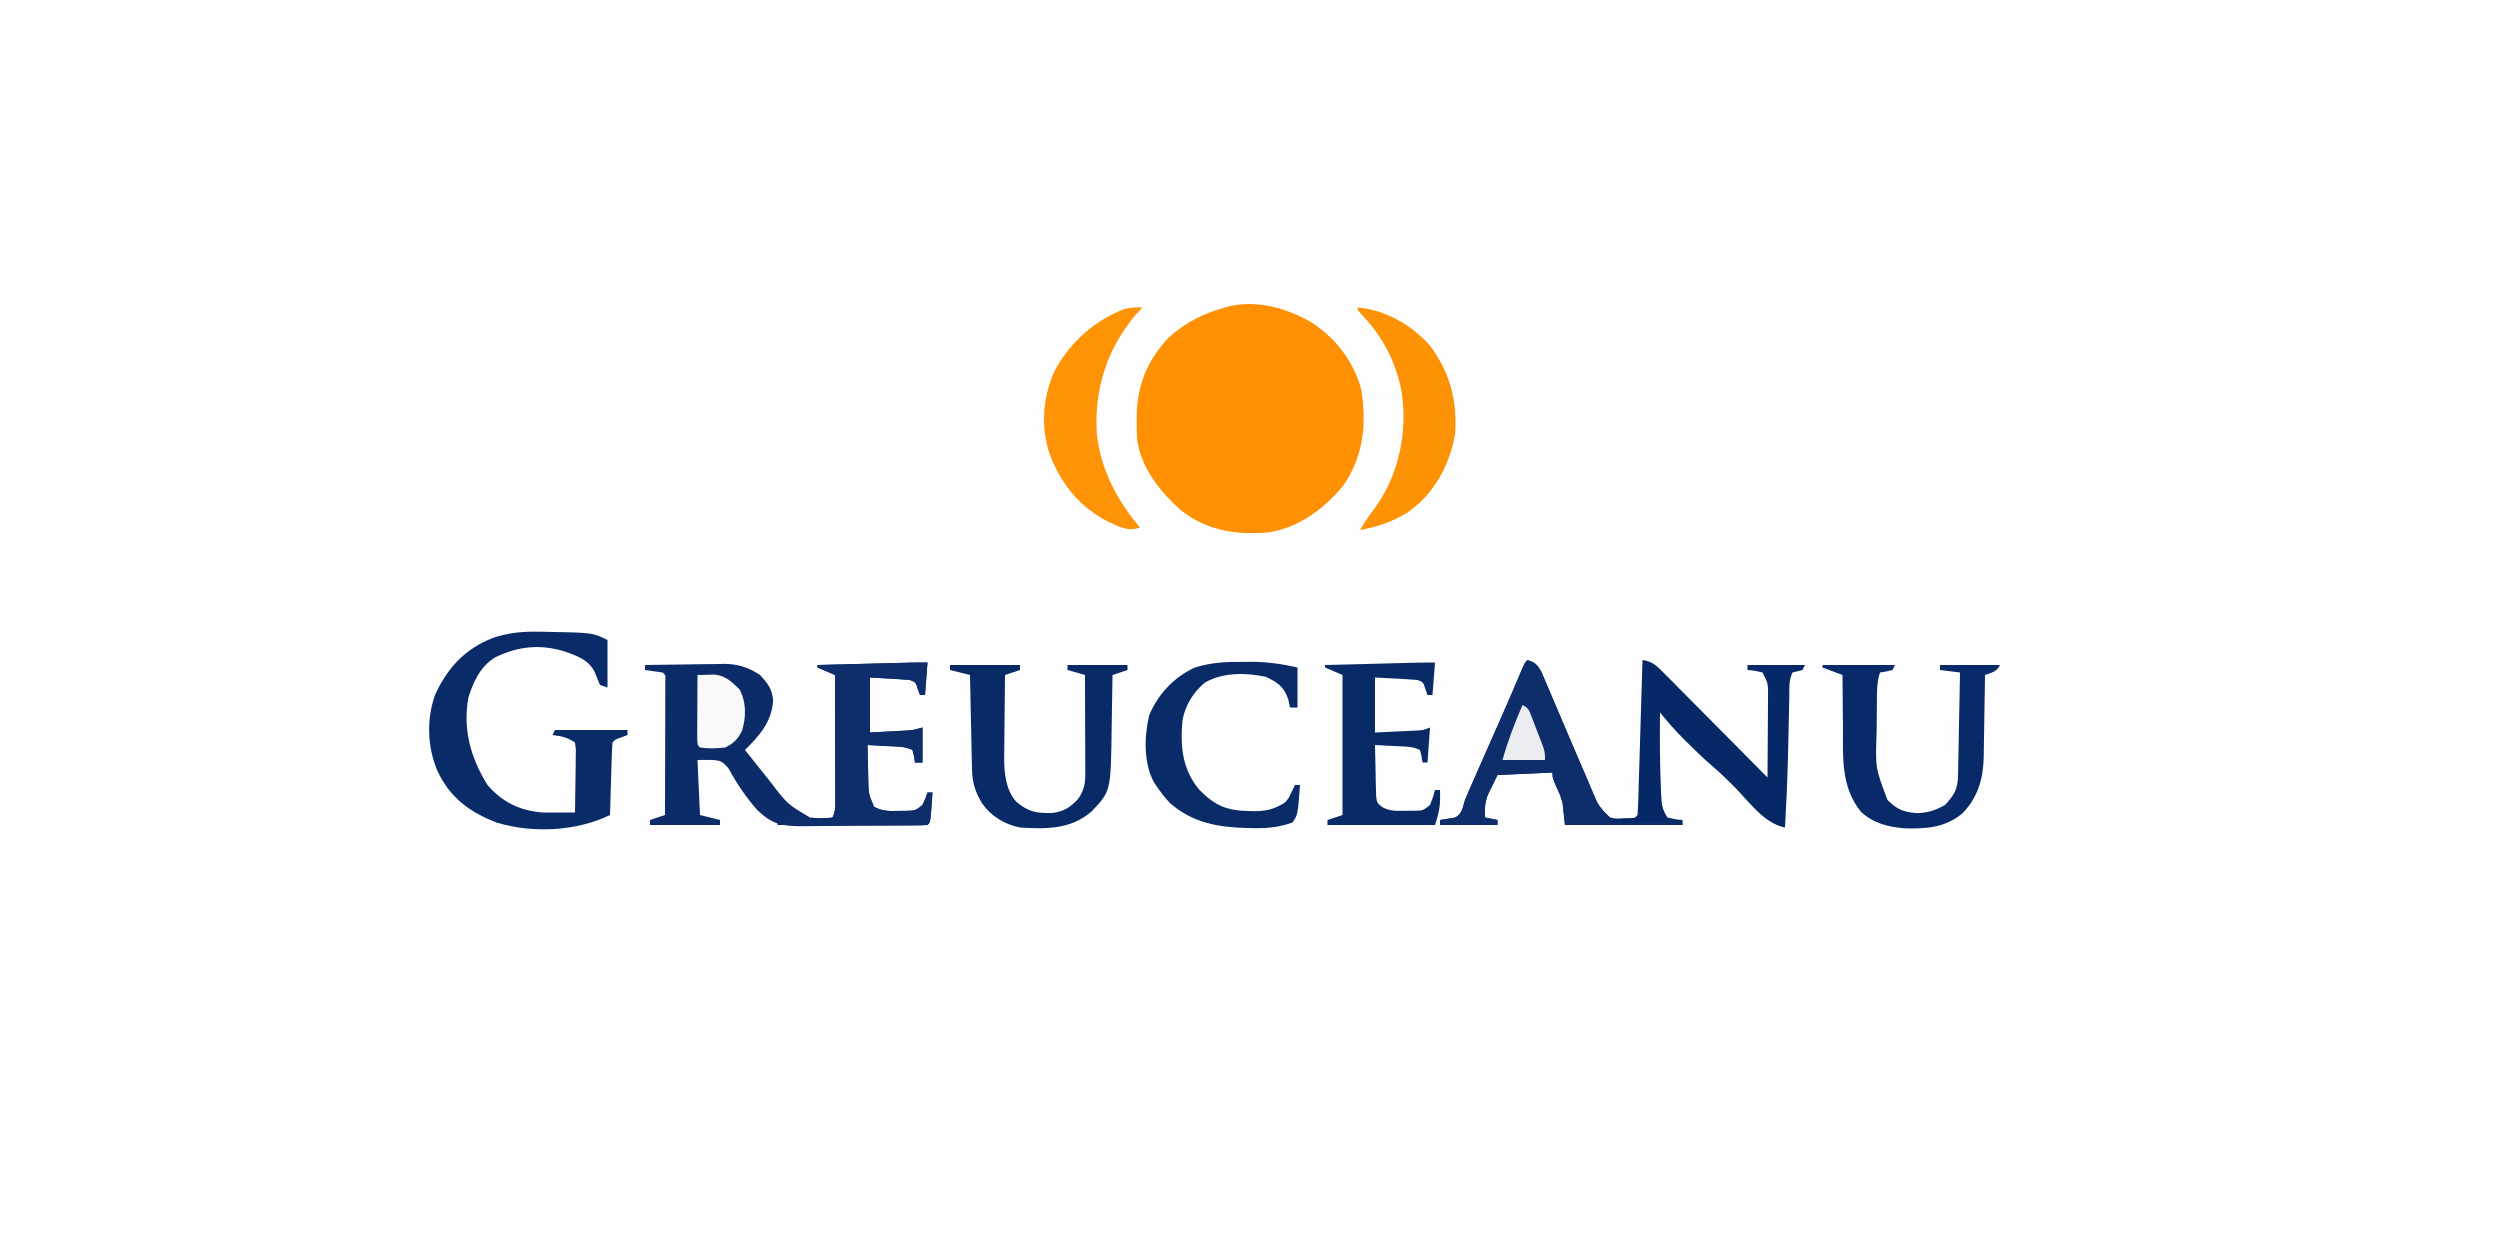
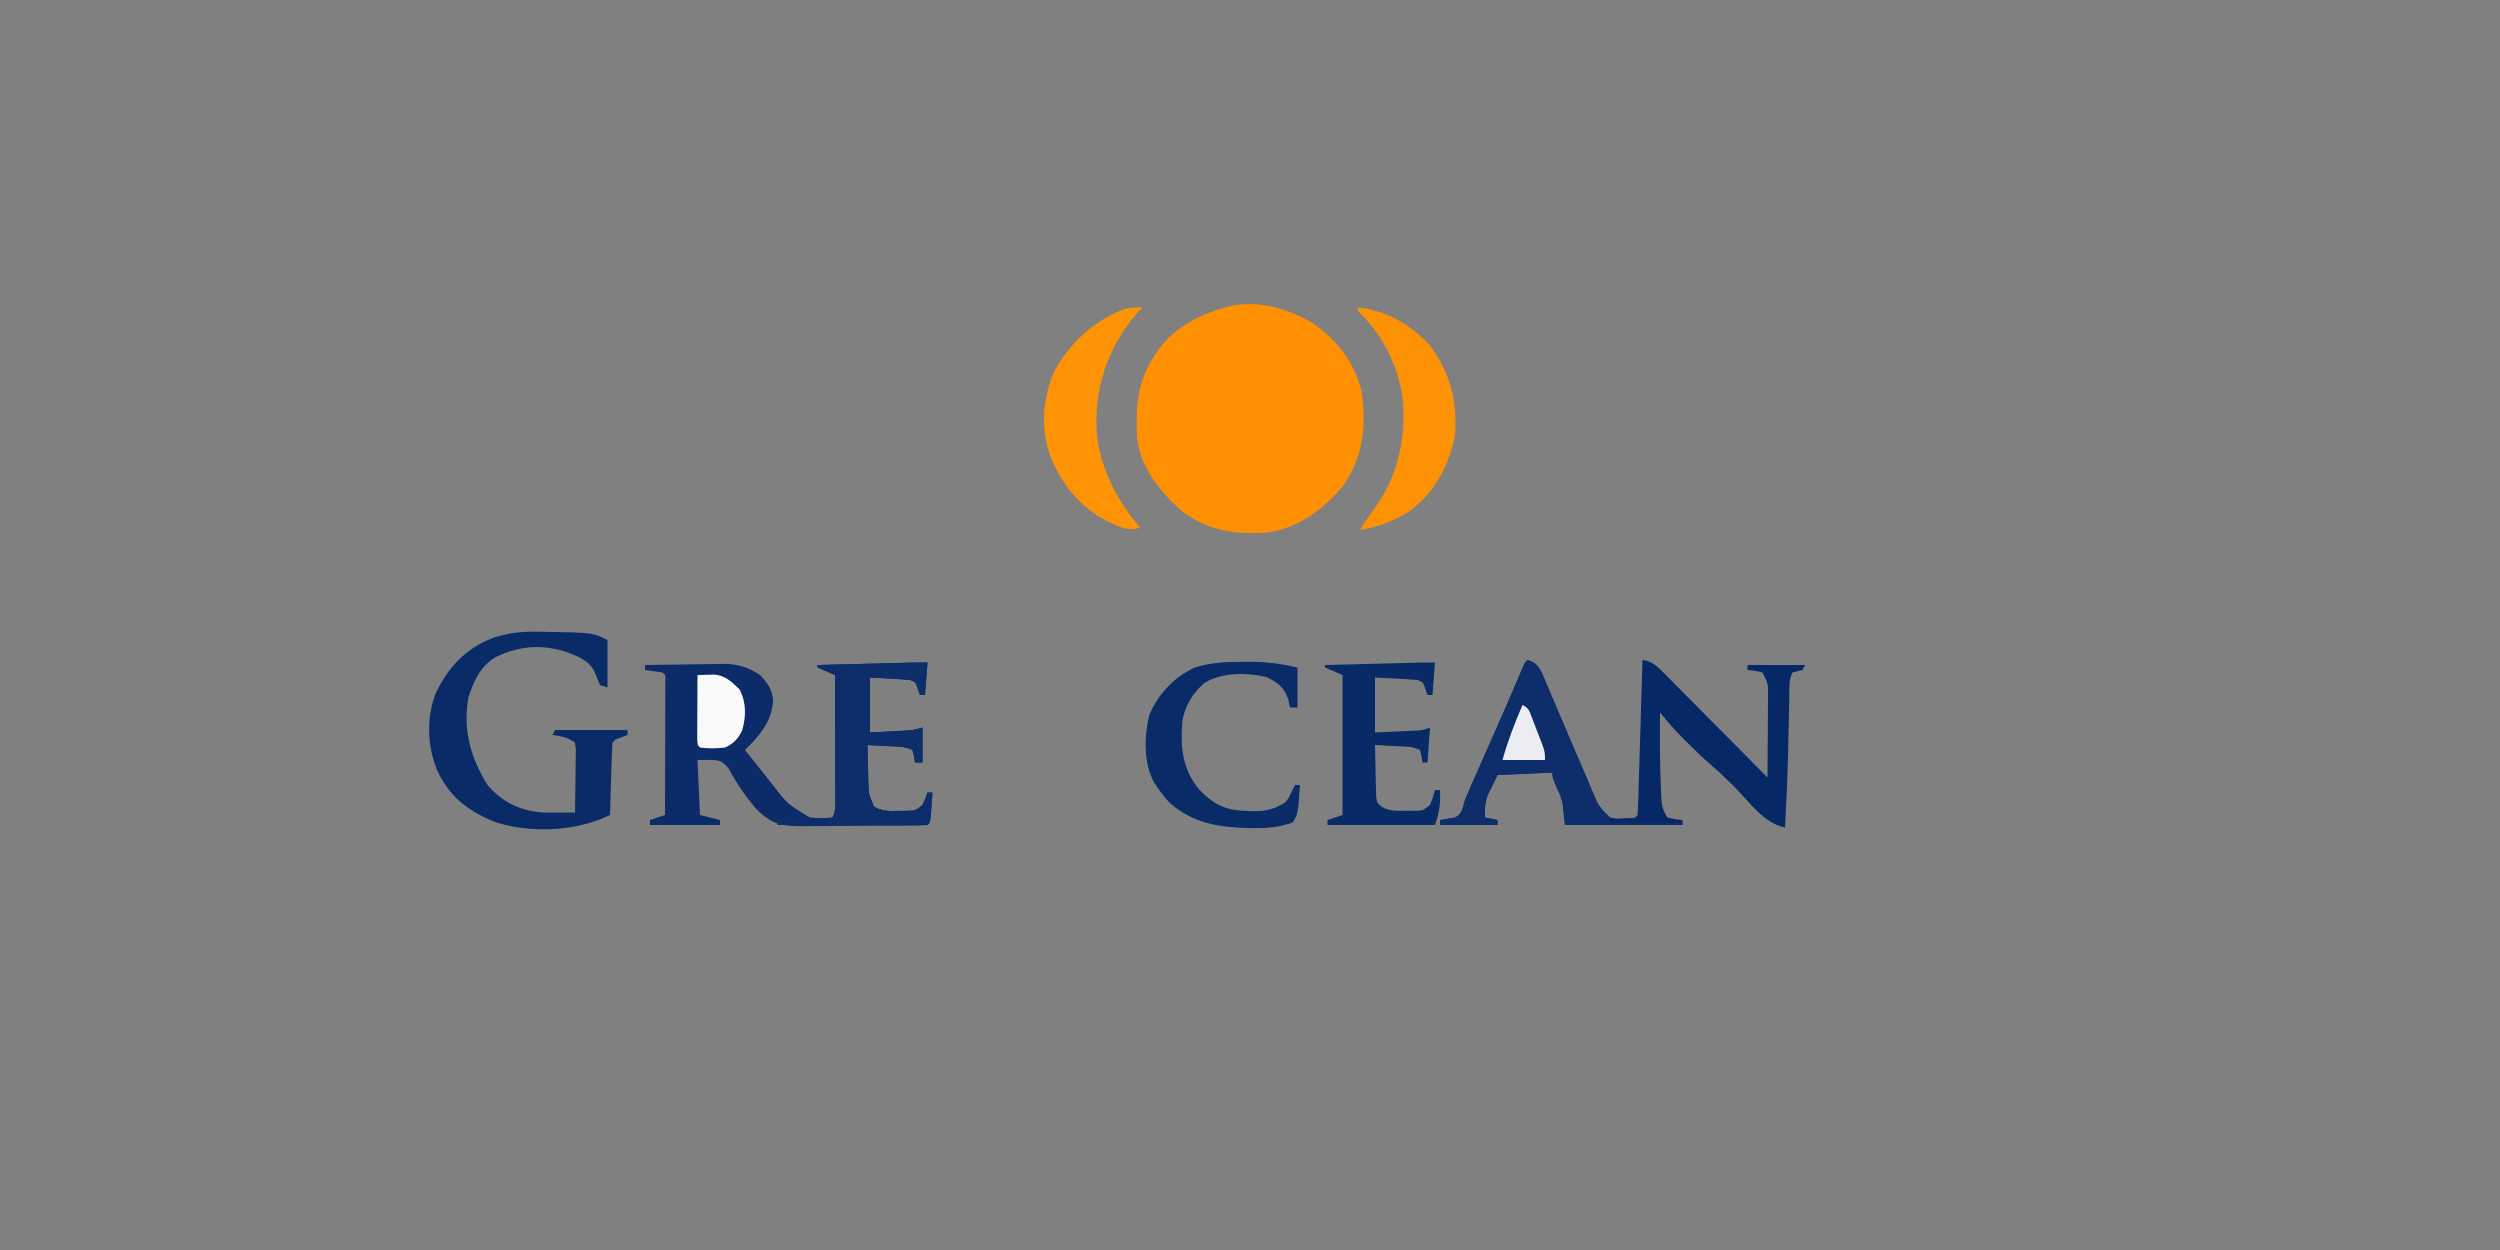
<svg xmlns="http://www.w3.org/2000/svg" version="1.1" width="1000" height="500">
  <rect width="100%" height="100%" fill="#808080" stroke="none" />
-   <path d="M0 0 C330 0 660 0 1000 0 C1000 165 1000 330 1000 500 C670 500 340 500 0 500 C0 335 0 170 0 0 Z " fill="#FEFEFE" transform="translate(0,0)" />
  <path d="M0 0 C9.834 6.381 17.15 15.698 20.148 27.168 C22.33 40.99 21.025 53.73 12.875 65.5 C5.073 74.882 -4.99 82.418 -17.375 84.188 C-29.818 85.226 -40.987 83.492 -51.312 75.875 C-60.064 68.342 -68.357 58.136 -69.58 46.185 C-69.68 43.932 -69.704 41.693 -69.688 39.438 C-69.682 38.638 -69.676 37.838 -69.67 37.014 C-69.426 25.122 -65.298 15.208 -57.125 6.438 C-50.6 0.344 -42.941 -3.496 -34.375 -5.812 C-33.742 -5.996 -33.109 -6.179 -32.457 -6.367 C-21.145 -8.787 -9.865 -5.575 0 0 Z " fill="#FE9001" transform="translate(524.375,128.812)" />
  <path d="M0 0 C-0.33 4.29 -0.66 8.58 -1 13 C-1.66 13 -2.32 13 -3 13 C-3.289 12.196 -3.578 11.391 -3.875 10.562 C-4.733 7.867 -4.733 7.867 -7 7 C-9.714 6.768 -12.406 6.581 -15.125 6.438 C-17.724 6.293 -20.323 6.149 -23 6 C-23 13.26 -23 20.52 -23 28 C-18.916 27.783 -18.916 27.783 -14.75 27.562 C-13.899 27.519 -13.048 27.476 -12.171 27.432 C-11.491 27.394 -10.81 27.356 -10.109 27.316 C-9.418 27.28 -8.727 27.243 -8.015 27.205 C-5.644 27.012 -5.644 27.012 -2 26 C-2 30.62 -2 35.24 -2 40 C-2.99 40 -3.98 40 -5 40 C-5.124 39.196 -5.247 38.391 -5.375 37.562 C-5.684 36.294 -5.684 36.294 -6 35 C-9.172 33.414 -12.635 33.621 -16.125 33.438 C-17.256 33.373 -17.256 33.373 -18.41 33.307 C-20.273 33.201 -22.137 33.1 -24 33 C-23.948 36.585 -23.853 40.167 -23.75 43.75 C-23.736 44.766 -23.722 45.782 -23.707 46.828 C-23.566 52.529 -23.566 52.529 -21.395 57.68 C-18.115 59.488 -15.665 59.461 -11.938 59.375 C-10.709 59.362 -9.481 59.349 -8.215 59.336 C-4.851 59.236 -4.851 59.236 -2 57 C-0.795 54.448 -0.795 54.448 0 52 C0.66 52 1.32 52 2 52 C1.86 53.98 1.713 55.959 1.562 57.938 C1.441 59.591 1.441 59.591 1.316 61.277 C1 64 1 64 0 65 C-1.839 65.115 -3.683 65.16 -5.526 65.177 C-6.708 65.19 -7.89 65.203 -9.107 65.216 C-10.396 65.223 -11.684 65.231 -13.012 65.238 C-14.328 65.246 -15.644 65.254 -17 65.263 C-19.794 65.278 -22.587 65.288 -25.381 65.295 C-28.951 65.306 -32.52 65.341 -36.09 65.38 C-38.84 65.407 -41.589 65.415 -44.339 65.418 C-46.292 65.426 -48.245 65.452 -50.198 65.479 C-58.462 65.459 -62.068 64.708 -68.055 59.062 C-72.658 53.846 -76.23 48.53 -79.555 42.406 C-82.625 38.882 -82.625 38.882 -92 39 C-91.67 46.26 -91.34 53.52 -91 61 C-88.36 61.66 -85.72 62.32 -83 63 C-83 63.66 -83 64.32 -83 65 C-92.24 65 -101.48 65 -111 65 C-111 64.34 -111 63.68 -111 63 C-109.02 62.34 -107.04 61.68 -105 61 C-104.977 53.716 -104.959 46.432 -104.948 39.147 C-104.943 35.765 -104.936 32.383 -104.925 29.001 C-104.912 25.117 -104.907 21.232 -104.902 17.348 C-104.897 16.128 -104.892 14.908 -104.887 13.651 C-104.887 12.53 -104.887 11.409 -104.886 10.254 C-104.883 8.765 -104.883 8.765 -104.88 7.246 C-104.748 5.03 -104.748 5.03 -106 4 C-108.328 3.632 -110.662 3.298 -113 3 C-113 2.34 -113 1.68 -113 1 C-107.735 0.901 -102.47 0.828 -97.204 0.78 C-95.416 0.76 -93.627 0.733 -91.839 0.698 C-89.257 0.649 -86.676 0.627 -84.094 0.609 C-82.909 0.578 -82.909 0.578 -81.7 0.547 C-76.026 0.545 -71.739 1.825 -67 5 C-63.89 8.349 -62.109 10.606 -61.75 15.188 C-62.316 23.821 -67.166 29.166 -73 35 C-71.147 37.339 -69.286 39.671 -67.414 41.996 C-65.77 44.042 -64.142 46.095 -62.523 48.16 C-56.02 56.658 -56.02 56.658 -47 62 C-43.944 62.349 -41.056 62.318 -38 62 C-36.714 59.429 -36.88 57.603 -36.886 54.724 C-36.887 53.623 -36.887 52.522 -36.887 51.388 C-36.892 50.195 -36.897 49.002 -36.902 47.773 C-36.904 46.555 -36.905 45.338 -36.907 44.083 C-36.912 40.18 -36.925 36.278 -36.938 32.375 C-36.943 29.734 -36.947 27.094 -36.951 24.453 C-36.962 17.969 -36.979 11.484 -37 5 C-39.31 4.01 -41.62 3.02 -44 2 C-44 1.67 -44 1.34 -44 1 C-38.377 0.857 -32.753 0.715 -27.13 0.573 C-25.217 0.524 -23.304 0.476 -21.392 0.427 C-18.641 0.357 -15.891 0.288 -13.141 0.219 C-12.286 0.197 -11.432 0.175 -10.552 0.152 C-9.751 0.132 -8.951 0.112 -8.126 0.092 C-7.424 0.074 -6.723 0.056 -6 0.038 C-4 0 -2 0 0 0 Z " fill="#0B2C69" transform="translate(371,265)" />
  <path d="M0 0 C3.081 1.031 3.938 1.891 5.565 4.768 C6.06 5.939 6.556 7.11 7.066 8.316 C7.342 8.957 7.617 9.597 7.901 10.257 C8.492 11.636 9.078 13.018 9.658 14.402 C10.568 16.575 11.493 18.74 12.423 20.903 C13.994 24.563 15.553 28.229 17.107 31.896 C19.424 37.357 21.768 42.806 24.125 48.25 C24.561 49.283 24.998 50.317 25.448 51.381 C26.065 52.809 26.065 52.809 26.695 54.266 C27.046 55.088 27.397 55.911 27.758 56.759 C29.19 59.343 30.763 61.078 33 63 C35.549 63.517 35.549 63.517 38.188 63.312 C39.068 63.288 39.948 63.264 40.855 63.238 C42.98 63.228 42.98 63.228 44 62 C44.153 60.069 44.238 58.132 44.297 56.195 C44.337 54.954 44.377 53.713 44.418 52.434 C44.457 51.069 44.496 49.705 44.535 48.34 C44.578 46.951 44.622 45.563 44.665 44.174 C44.78 40.513 44.888 36.852 44.996 33.19 C45.106 29.457 45.222 25.724 45.338 21.99 C45.564 14.66 45.784 7.33 46 0 C50.029 0.54 51.868 2.504 54.677 5.336 C56.058 6.718 56.058 6.718 57.467 8.127 C58.462 9.138 59.458 10.149 60.453 11.16 C61.478 12.191 62.504 13.221 63.53 14.25 C66.226 16.958 68.913 19.674 71.599 22.393 C74.341 25.166 77.093 27.931 79.844 30.697 C85.238 36.123 90.622 41.559 96 47 C96.049 41.501 96.086 36.002 96.11 30.502 C96.12 28.631 96.134 26.76 96.151 24.889 C96.175 22.201 96.186 19.513 96.195 16.824 C96.206 15.987 96.216 15.149 96.227 14.286 C96.233 9.349 96.233 9.349 94 5 C90.934 4.267 90.934 4.267 88 4 C88 3.34 88 2.68 88 2 C95.59 2 103.18 2 111 2 C110.67 2.66 110.34 3.32 110 4 C108.667 4.333 107.333 4.667 106 5 C104.427 8.145 104.779 11.531 104.719 14.988 C104.701 15.795 104.683 16.603 104.664 17.434 C104.625 19.164 104.589 20.894 104.554 22.624 C104.464 27.081 104.36 31.536 104.254 35.992 C104.233 36.864 104.213 37.736 104.192 38.634 C103.962 48.098 103.538 57.549 103 67 C94.745 65.483 88.471 56.515 82.782 50.763 C79.916 47.877 77.039 45.073 73.938 42.438 C70.4 39.427 67.101 36.214 63.812 32.938 C63.313 32.442 62.813 31.947 62.299 31.437 C58.987 28.112 55.96 24.642 53 21 C52.903 31.195 52.908 41.375 53.375 51.562 C53.406 52.365 53.437 53.167 53.469 53.993 C53.665 57.785 53.852 59.778 56 63 C59.066 63.733 59.066 63.733 62 64 C62 64.66 62 65.32 62 66 C46.49 66 30.98 66 15 66 C14.505 61.545 14.505 61.545 14 57 C13.104 54.059 13.104 54.059 11.938 51.562 C10 47.157 10 47.157 10 45 C2.74 45.33 -4.52 45.66 -12 46 C-12.825 47.691 -13.65 49.383 -14.5 51.125 C-14.964 52.076 -15.428 53.028 -15.906 54.008 C-17.077 57.212 -17.201 59.617 -17 63 C-15.35 63.33 -13.7 63.66 -12 64 C-12 64.66 -12 65.32 -12 66 C-19.59 66 -27.18 66 -35 66 C-35 65.34 -35 64.68 -35 64 C-32.982 63.674 -30.964 63.349 -28.945 63.023 C-25.982 61.464 -26.014 59.161 -25 56 C-23.754 52.952 -22.413 49.947 -21.078 46.938 C-20.696 46.069 -20.313 45.201 -19.919 44.306 C-18.699 41.536 -17.474 38.768 -16.25 36 C-15.044 33.268 -13.838 30.535 -12.633 27.802 C-11.851 26.028 -11.069 24.255 -10.286 22.481 C-7.494 16.152 -4.766 9.798 -2.085 3.422 C-1 1 -1 1 0 0 Z " fill="#062866" transform="translate(611,264)" />
  <path d="M0 0 C0.904 0.009 1.808 0.018 2.74 0.028 C21.946 0.379 21.946 0.379 27.812 3.312 C27.812 9.582 27.812 15.852 27.812 22.312 C26.328 21.817 26.328 21.817 24.812 21.312 C24.091 19.575 23.372 17.837 22.676 16.09 C20.329 11.258 15.534 9.612 10.777 7.926 C1.035 4.885 -8.025 5.76 -17.125 10.273 C-23.057 13.879 -25.721 19.785 -27.809 26.23 C-30.141 39.049 -26.948 50.447 -20.188 61.312 C-14.194 68.218 -7.306 71.577 1.812 72.312 C4.06 72.334 6.307 72.339 8.555 72.332 C9.726 72.329 10.898 72.326 12.105 72.323 C12.998 72.32 13.892 72.316 14.812 72.312 C14.887 68.362 14.941 64.411 14.977 60.459 C15 58.453 15.038 56.447 15.076 54.441 C15.091 52.556 15.091 52.556 15.105 50.633 C15.129 48.889 15.129 48.889 15.153 47.11 C14.984 45.725 14.984 45.725 14.812 44.312 C11.625 42.187 9.547 41.81 5.812 41.312 C6.308 40.322 6.308 40.322 6.812 39.312 C16.383 39.312 25.953 39.312 35.812 39.312 C35.812 39.972 35.812 40.633 35.812 41.312 C35.008 41.622 34.204 41.931 33.375 42.25 C30.922 43.076 30.922 43.076 29.812 44.312 C29.654 46.456 29.561 48.605 29.496 50.754 C29.454 52.059 29.412 53.364 29.369 54.709 C29.329 56.098 29.29 57.486 29.25 58.875 C29.207 60.268 29.163 61.66 29.119 63.053 C29.013 66.473 28.911 69.892 28.812 73.312 C15.417 79.843 -2.156 80.708 -16.516 76.348 C-27.559 72.069 -35.472 66.188 -40.41 55.23 C-44.244 45.77 -44.599 35.018 -41.188 25.312 C-36.266 14.535 -29.2 6.792 -17.953 2.45 C-11.882 0.441 -6.367 -0.13 0 0 Z " fill="#092B68" transform="translate(215.188,252.688)" />
  <path d="M0 0 C3.081 1.031 3.938 1.891 5.565 4.768 C6.06 5.939 6.556 7.11 7.066 8.316 C7.342 8.957 7.617 9.597 7.901 10.257 C8.492 11.636 9.078 13.018 9.658 14.402 C10.568 16.575 11.493 18.74 12.423 20.903 C13.994 24.563 15.553 28.229 17.107 31.896 C19.424 37.357 21.768 42.806 24.125 48.25 C24.561 49.283 24.998 50.317 25.448 51.381 C26.065 52.809 26.065 52.809 26.695 54.266 C27.046 55.088 27.397 55.911 27.758 56.759 C29.166 59.3 30.942 60.972 33 63 C33 63.66 33 64.32 33 65 C42.57 65 52.14 65 62 65 C62 65.33 62 65.66 62 66 C46.49 66 30.98 66 15 66 C14.505 61.545 14.505 61.545 14 57 C13.104 54.059 13.104 54.059 11.938 51.562 C10 47.157 10 47.157 10 45 C2.74 45.33 -4.52 45.66 -12 46 C-12.825 47.691 -13.65 49.383 -14.5 51.125 C-14.964 52.076 -15.428 53.028 -15.906 54.008 C-17.077 57.212 -17.201 59.617 -17 63 C-15.35 63.33 -13.7 63.66 -12 64 C-12 64.66 -12 65.32 -12 66 C-19.59 66 -27.18 66 -35 66 C-35 65.34 -35 64.68 -35 64 C-32.982 63.674 -30.964 63.349 -28.945 63.023 C-25.982 61.464 -26.014 59.161 -25 56 C-23.754 52.952 -22.413 49.947 -21.078 46.938 C-20.696 46.069 -20.313 45.201 -19.919 44.306 C-18.699 41.536 -17.474 38.768 -16.25 36 C-15.044 33.268 -13.838 30.535 -12.633 27.802 C-11.851 26.028 -11.069 24.255 -10.286 22.481 C-7.494 16.152 -4.766 9.798 -2.085 3.422 C-1 1 -1 1 0 0 Z " fill="#0D2E6A" transform="translate(611,264)" />
  <path d="M0 0 C-0.825 0.866 -1.65 1.732 -2.5 2.625 C-14.159 16.384 -19.555 32.984 -18.228 50.963 C-16.67 64.906 -9.989 77.468 -1 88 C-5.829 89.819 -9.357 87.624 -13.832 85.641 C-25.437 79.631 -32.679 70.41 -37.273 58.324 C-40.76 47.17 -39.863 35.564 -35 25 C-28.783 13.793 -19.296 5.29 -7.359 0.629 C-4.813 -0.05 -2.623 -0.116 0 0 Z " fill="#FE9306" transform="translate(457,123)" />
-   <path d="M0 0 C9.57 0 19.14 0 29 0 C28.67 0.66 28.34 1.32 28 2 C25.438 2.625 25.438 2.625 23 3 C21.744 6.769 21.799 10.325 21.762 14.254 C21.754 15.069 21.746 15.885 21.737 16.725 C21.723 18.454 21.713 20.183 21.705 21.912 C21.693 23.667 21.673 25.421 21.643 27.175 C21.142 41.147 21.142 41.147 26 54 C29.726 57.726 32.478 58.899 37.75 59.25 C42.052 59.179 45.211 58.113 49 56 C52.538 52.183 54.107 49.697 54.205 44.55 C54.225 43.629 54.245 42.709 54.266 41.76 C54.282 40.764 54.299 39.768 54.316 38.742 C54.337 37.724 54.358 36.706 54.379 35.657 C54.445 32.396 54.504 29.136 54.562 25.875 C54.606 23.668 54.649 21.461 54.693 19.254 C54.801 13.836 54.902 8.418 55 3 C52.36 2.67 49.72 2.34 47 2 C47 1.34 47 0.68 47 0 C54.92 0 62.84 0 71 0 C69.608 2.784 67.844 2.979 65 4 C64.985 5.165 64.971 6.329 64.956 7.529 C64.897 11.885 64.82 16.24 64.738 20.595 C64.704 22.474 64.676 24.353 64.654 26.231 C64.62 28.945 64.567 31.658 64.512 34.371 C64.505 35.2 64.499 36.028 64.492 36.882 C64.278 45.561 62.146 52.929 56.059 59.27 C49.09 65.128 41.402 65.588 32.562 65.32 C26.133 64.742 20.143 63.249 15.336 58.646 C7.21 48.634 8.221 36.487 8.188 24.312 C8.164 22.339 8.139 20.366 8.111 18.393 C8.049 13.595 8.016 8.798 8 4 C5.36 3.01 2.72 2.02 0 1 C0 0.67 0 0.34 0 0 Z " fill="#082A68" transform="translate(729,266)" />
  <path d="M0 0 C11.267 0.959 21.65 6.948 29.113 15.391 C37.218 26.429 39.975 37.455 39 51 C36.642 63.446 30.541 74.713 20 82 C13.878 85.715 8.031 87.753 1 89 C2.913 85.7 4.983 82.702 7.312 79.688 C16.661 66.509 19.995 49.808 17.7 33.922 C15.312 21.562 10.156 11.749 1.539 2.68 C0 1 0 1 0 0 Z " fill="#FE9205" transform="translate(543,123)" />
-   <path d="M0 0 C9.24 0 18.48 0 28 0 C28 0.66 28 1.32 28 2 C26.02 2.66 24.04 3.32 22 4 C21.925 9.532 21.871 15.063 21.835 20.595 C21.82 22.474 21.8 24.353 21.774 26.231 C21.737 28.945 21.72 31.658 21.707 34.371 C21.692 35.2 21.676 36.028 21.66 36.882 C21.658 42.991 22.218 49.877 26.452 54.63 C31.242 58.704 34.368 59.294 40.461 59.215 C45.302 58.805 48.07 57.005 51.312 53.5 C53.596 50.117 54.125 47.606 54.114 43.62 C54.113 42.74 54.113 41.859 54.113 40.952 C54.108 40.005 54.103 39.058 54.098 38.082 C54.096 37.11 54.095 36.137 54.093 35.135 C54.088 32.028 54.075 28.92 54.062 25.812 C54.057 23.706 54.053 21.6 54.049 19.494 C54.038 14.329 54.021 9.165 54 4 C51.69 3.34 49.38 2.68 47 2 C47 1.34 47 0.68 47 0 C54.92 0 62.84 0 71 0 C71 0.66 71 1.32 71 2 C69.02 2.66 67.04 3.32 65 4 C64.985 5.129 64.971 6.258 64.956 7.421 C64.897 11.652 64.82 15.883 64.738 20.113 C64.705 21.936 64.676 23.76 64.654 25.583 C64.333 50.491 64.333 50.491 56.672 58.531 C48.426 65.775 38.486 65.66 28 65 C21.781 63.754 16.458 60.495 12.777 55.262 C10.059 50.712 8.905 46.922 8.795 41.69 C8.775 40.85 8.755 40.009 8.734 39.143 C8.718 38.245 8.701 37.347 8.684 36.422 C8.663 35.495 8.642 34.569 8.621 33.614 C8.555 30.659 8.496 27.705 8.438 24.75 C8.394 22.745 8.351 20.74 8.307 18.734 C8.2 13.823 8.098 8.912 8 4 C5.36 3.34 2.72 2.68 0 2 C0 1.34 0 0.68 0 0 Z " fill="#082A67" transform="translate(380,266)" />
  <path d="M0 0 C-0.33 4.29 -0.66 8.58 -1 13 C-1.66 13 -2.32 13 -3 13 C-3.289 12.196 -3.578 11.391 -3.875 10.562 C-4.733 7.867 -4.733 7.867 -7 7 C-9.714 6.768 -12.406 6.581 -15.125 6.438 C-17.724 6.293 -20.323 6.149 -23 6 C-23 13.26 -23 20.52 -23 28 C-18.916 27.783 -18.916 27.783 -14.75 27.562 C-13.899 27.519 -13.048 27.476 -12.171 27.432 C-11.491 27.394 -10.81 27.356 -10.109 27.316 C-9.418 27.28 -8.727 27.243 -8.015 27.205 C-5.644 27.012 -5.644 27.012 -2 26 C-2 30.62 -2 35.24 -2 40 C-2.99 40 -3.98 40 -5 40 C-5.124 39.196 -5.247 38.391 -5.375 37.562 C-5.581 36.717 -5.787 35.871 -6 35 C-9.172 33.414 -12.635 33.621 -16.125 33.438 C-16.879 33.394 -17.633 33.351 -18.41 33.307 C-20.273 33.201 -22.137 33.1 -24 33 C-23.948 36.585 -23.853 40.167 -23.75 43.75 C-23.736 44.766 -23.722 45.782 -23.707 46.828 C-23.566 52.529 -23.566 52.529 -21.395 57.68 C-18.115 59.488 -15.665 59.461 -11.938 59.375 C-10.709 59.362 -9.481 59.349 -8.215 59.336 C-4.851 59.236 -4.851 59.236 -2 57 C-0.795 54.448 -0.795 54.448 0 52 C0.66 52 1.32 52 2 52 C1.86 53.98 1.713 55.959 1.562 57.938 C1.481 59.04 1.4 60.142 1.316 61.277 C1 64 1 64 0 65 C-1.872 65.094 -3.747 65.117 -5.621 65.114 C-6.823 65.113 -8.024 65.113 -9.261 65.113 C-10.569 65.108 -11.876 65.103 -13.223 65.098 C-14.566 65.096 -15.91 65.094 -17.254 65.093 C-20.797 65.09 -24.34 65.08 -27.882 65.069 C-31.495 65.058 -35.108 65.054 -38.721 65.049 C-45.814 65.038 -52.907 65.021 -60 65 C-60 64.67 -60 64.34 -60 64 C-59.339 63.95 -58.678 63.9 -57.996 63.848 C-55.018 63.617 -52.04 63.371 -49.062 63.125 C-48.022 63.046 -46.981 62.968 -45.908 62.887 C-44.919 62.803 -43.929 62.719 -42.91 62.633 C-41.994 62.559 -41.077 62.486 -40.133 62.411 C-39.429 62.275 -38.725 62.14 -38 62 C-36.714 59.429 -36.88 57.603 -36.886 54.724 C-36.887 53.073 -36.887 53.073 -36.887 51.388 C-36.892 50.195 -36.897 49.002 -36.902 47.773 C-36.904 46.555 -36.905 45.338 -36.907 44.083 C-36.912 40.18 -36.925 36.278 -36.938 32.375 C-36.943 29.734 -36.947 27.094 -36.951 24.453 C-36.962 17.969 -36.979 11.484 -37 5 C-39.31 4.01 -41.62 3.02 -44 2 C-44 1.67 -44 1.34 -44 1 C-38.377 0.857 -32.753 0.715 -27.13 0.573 C-25.217 0.524 -23.304 0.476 -21.392 0.427 C-18.641 0.357 -15.891 0.288 -13.141 0.219 C-12.286 0.197 -11.432 0.175 -10.552 0.152 C-9.751 0.132 -8.951 0.112 -8.126 0.092 C-7.424 0.074 -6.723 0.056 -6 0.038 C-4 0 -2 0 0 0 Z " fill="#0D2E6A" transform="translate(371,265)" />
  <path d="M0 0 C0.977 -0.008 1.954 -0.015 2.961 -0.023 C9.442 -0.006 15.308 0.795 21.625 2.25 C21.625 7.53 21.625 12.81 21.625 18.25 C20.635 18.25 19.645 18.25 18.625 18.25 C18.398 17.177 18.171 16.105 17.938 15 C16.151 9.896 13.809 8.315 9.062 6 C1.025 4.246 -8.028 4.139 -15.375 8.25 C-20.1 12.167 -23.181 17.239 -24.375 23.25 C-25.339 33.693 -24.525 42.877 -17.688 51.125 C-11.248 57.681 -6.497 59.56 2.75 59.688 C3.772 59.703 3.772 59.703 4.814 59.719 C9.457 59.637 12.72 58.754 16.625 56.25 C18.131 54.505 18.131 54.505 19 52.562 C19.536 51.469 20.073 50.376 20.625 49.25 C21.285 49.25 21.945 49.25 22.625 49.25 C21.746 61.165 21.746 61.165 19.625 64.25 C14.533 66.088 9.851 66.573 4.438 66.5 C3.694 66.492 2.95 66.484 2.183 66.475 C-9.753 66.236 -20.219 64.568 -29.477 56.395 C-31.312 54.438 -32.861 52.463 -34.375 50.25 C-34.808 49.618 -35.241 48.987 -35.688 48.336 C-40.009 40.564 -39.704 29.919 -37.715 21.434 C-34.378 13.128 -27.578 5.868 -19.375 2.25 C-12.848 0.192 -6.815 -0.054 0 0 Z " fill="#092B68" transform="translate(497.375,264.75)" />
  <path d="M0 0 C-0.33 4.29 -0.66 8.58 -1 13 C-1.66 13 -2.32 13 -3 13 C-3.289 12.196 -3.578 11.391 -3.875 10.562 C-4.733 7.867 -4.733 7.867 -7 7 C-9.881 6.767 -12.74 6.581 -15.625 6.438 C-18.389 6.293 -21.152 6.149 -24 6 C-24 13.26 -24 20.52 -24 28 C-19.39 27.783 -19.39 27.783 -14.688 27.562 C-13.723 27.519 -12.758 27.476 -11.764 27.432 C-10.618 27.375 -10.618 27.375 -9.449 27.316 C-8.669 27.28 -7.889 27.243 -7.085 27.205 C-4.807 27.059 -4.807 27.059 -2 26 C-2.33 30.62 -2.66 35.24 -3 40 C-3.66 40 -4.32 40 -5 40 C-5.124 39.196 -5.247 38.391 -5.375 37.562 C-5.581 36.717 -5.787 35.871 -6 35 C-9.172 33.414 -12.635 33.621 -16.125 33.438 C-16.879 33.394 -17.633 33.351 -18.41 33.307 C-20.273 33.201 -22.137 33.1 -24 33 C-23.948 36.772 -23.853 40.542 -23.75 44.312 C-23.736 45.384 -23.722 46.456 -23.707 47.561 C-23.675 48.589 -23.643 49.617 -23.609 50.676 C-23.588 51.624 -23.567 52.572 -23.546 53.548 C-23.204 56.124 -23.204 56.124 -21.171 57.81 C-18.049 59.521 -15.471 59.361 -11.938 59.312 C-10.709 59.309 -9.481 59.305 -8.215 59.301 C-4.849 59.243 -4.849 59.243 -2 57 C-0.787 53.946 -0.787 53.946 0 51 C0.66 51 1.32 51 2 51 C2.196 56.686 1.896 59.312 0 65 C-14.19 65 -28.38 65 -43 65 C-43 64.34 -43 63.68 -43 63 C-41.02 62.34 -39.04 61.68 -37 61 C-37 42.52 -37 24.04 -37 5 C-39.31 4.01 -41.62 3.02 -44 2 C-44 1.67 -44 1.34 -44 1 C-38.377 0.857 -32.753 0.715 -27.13 0.573 C-25.217 0.524 -23.304 0.476 -21.392 0.427 C-18.641 0.357 -15.891 0.288 -13.141 0.219 C-12.286 0.197 -11.432 0.175 -10.552 0.152 C-9.751 0.132 -8.951 0.112 -8.126 0.092 C-7.424 0.074 -6.723 0.056 -6 0.038 C-4 0 -2 0 0 0 Z " fill="#082A67" transform="translate(574,265)" />
  <path d="M0 0 C1.429 -0.048 2.859 -0.081 4.289 -0.109 C5.085 -0.13 5.881 -0.15 6.702 -0.171 C11.113 0.157 13.761 2.803 16.812 5.75 C19.546 10.93 19.502 16.66 17.84 22.168 C16.319 25.486 14.288 27.573 11 29 C7.616 29.44 4.384 29.446 1 29 C0 28 0 28 -0.114 25.316 C-0.108 24.148 -0.103 22.981 -0.098 21.777 C-0.094 20.517 -0.091 19.257 -0.088 17.959 C-0.08 16.618 -0.071 15.278 -0.062 13.938 C-0.057 12.593 -0.053 11.249 -0.049 9.904 C-0.037 6.603 -0.021 3.301 0 0 Z " fill="#FAFAFB" transform="translate(279,270)" />
  <path d="M0 0 C2.583 1.292 2.697 2.273 3.727 4.93 C4.036 5.725 4.345 6.52 4.664 7.34 C4.981 8.176 5.298 9.013 5.625 9.875 C5.95 10.704 6.275 11.533 6.609 12.387 C9 18.604 9 18.604 9 22 C3.39 22 -2.22 22 -8 22 C-5.875 14.393 -3.148 7.241 0 0 Z " fill="#EBEDF2" transform="translate(609,282)" />
</svg>